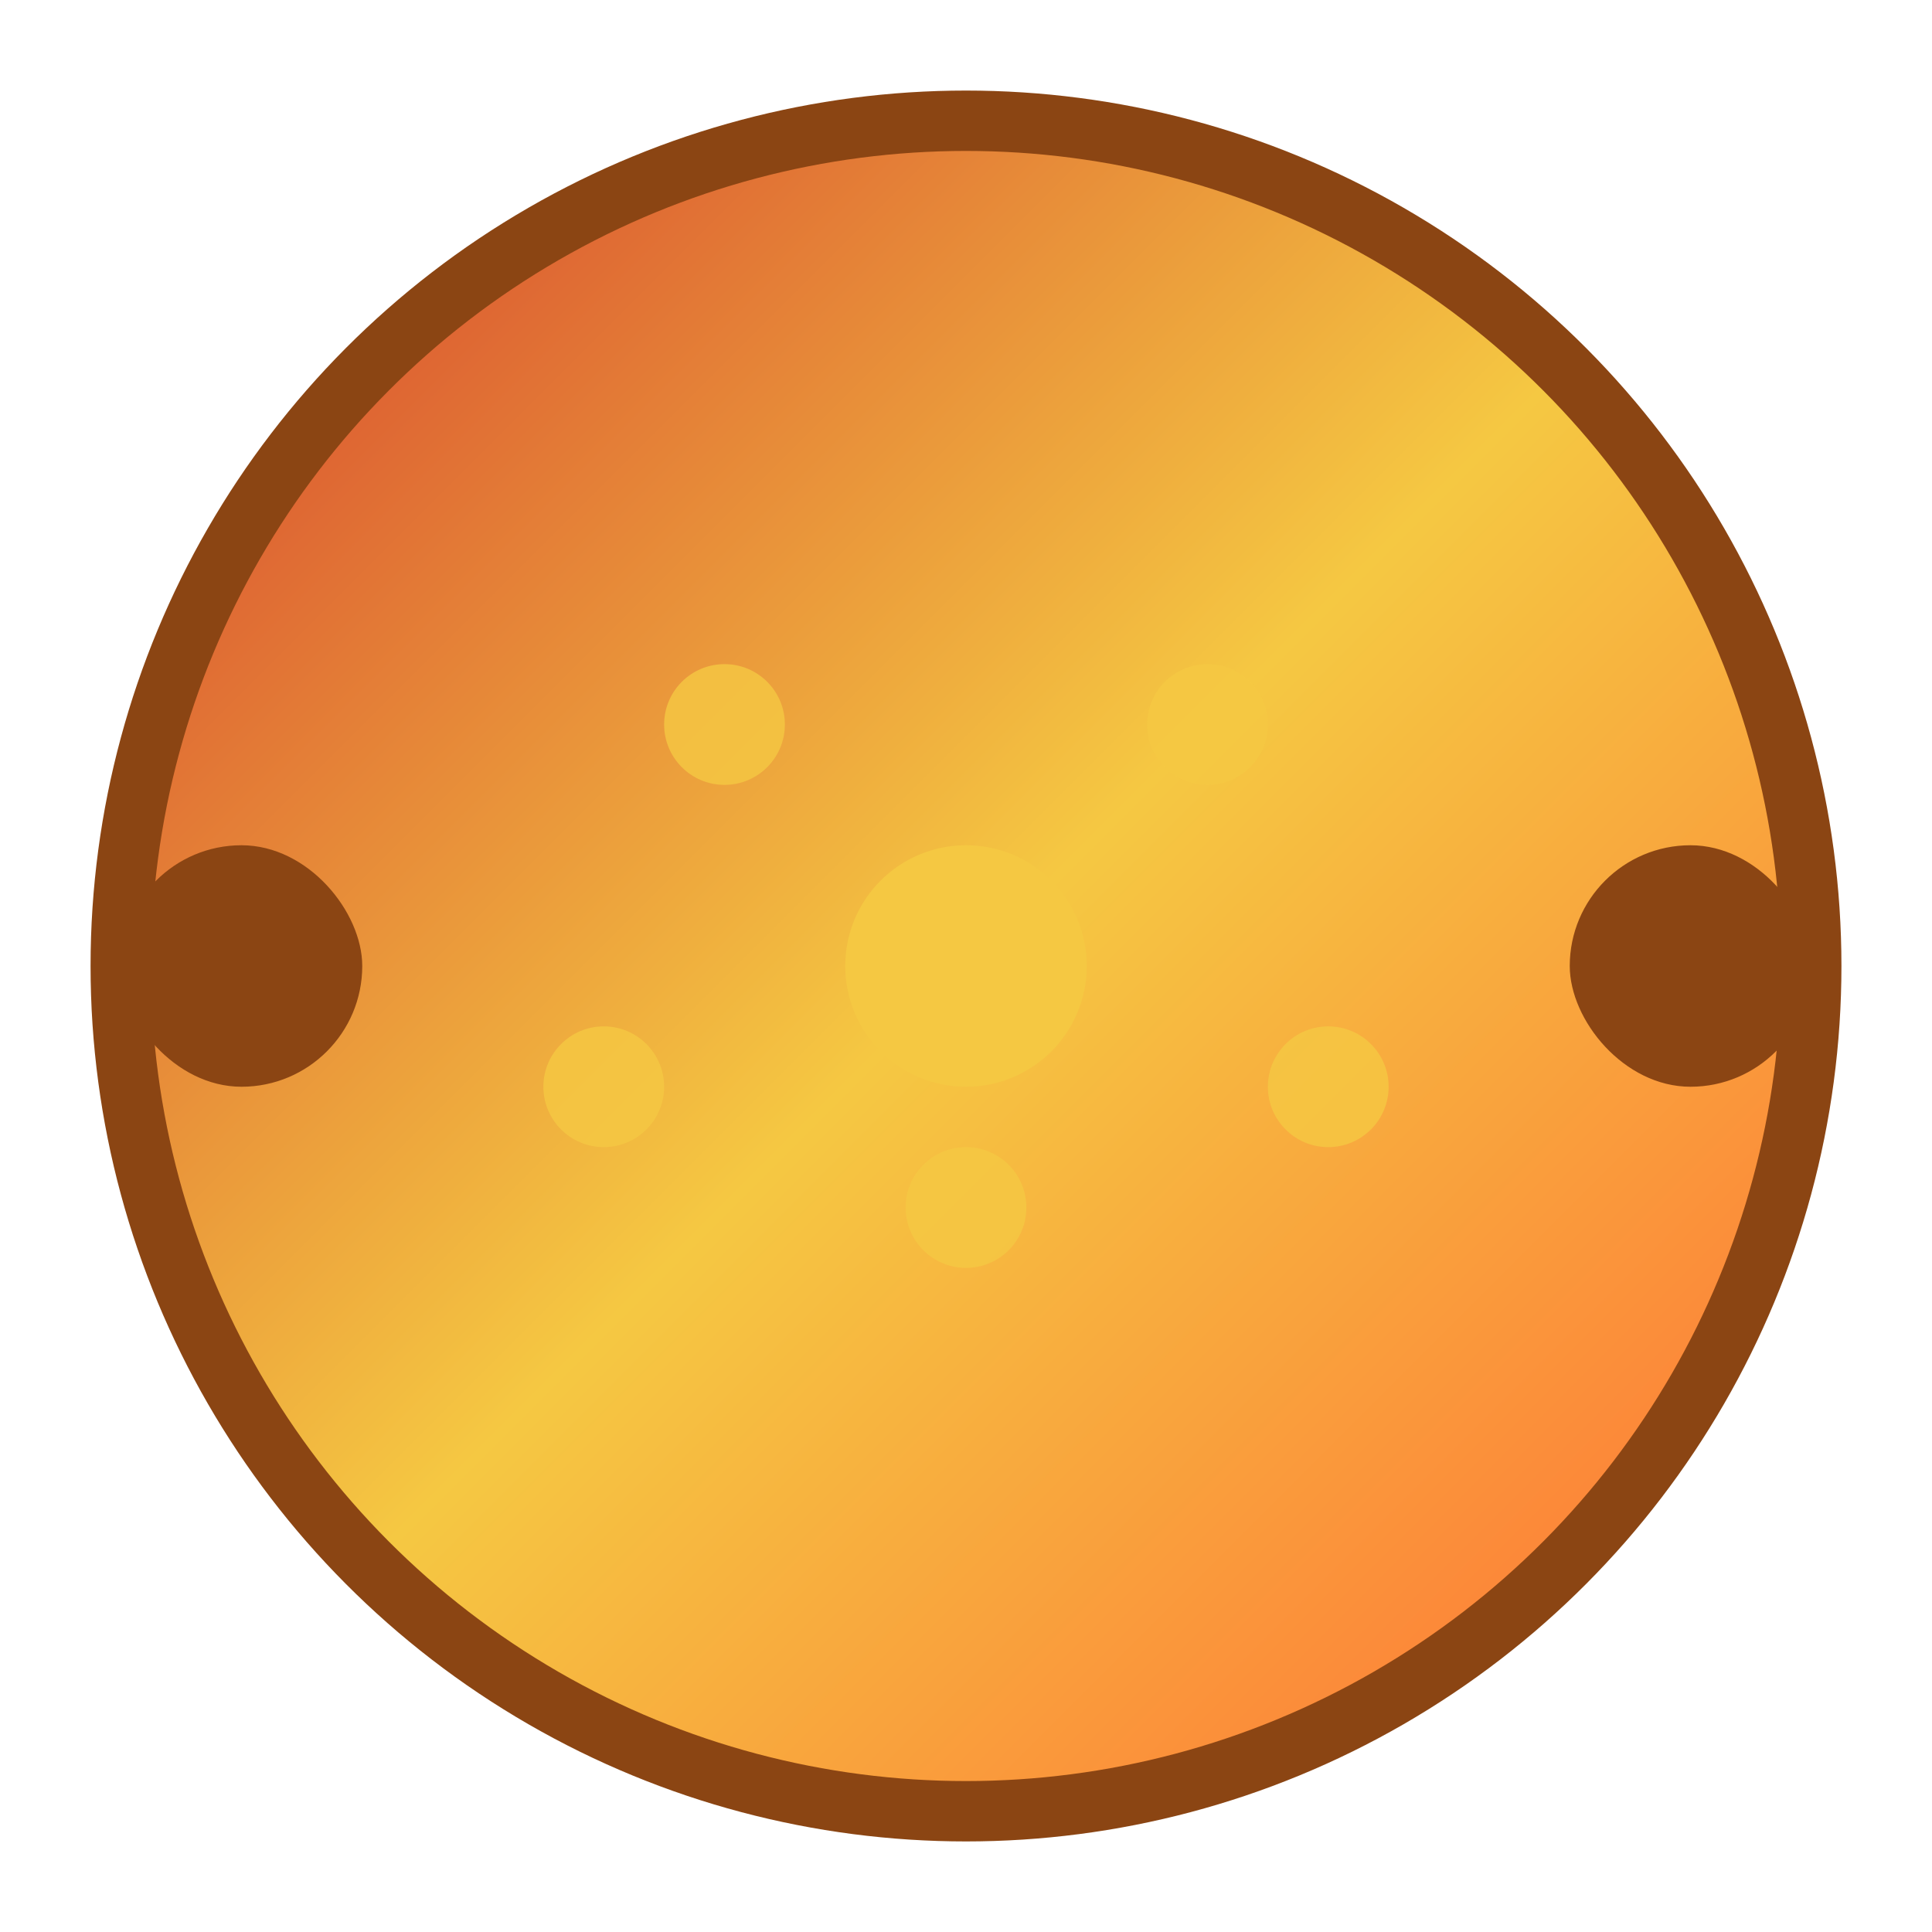
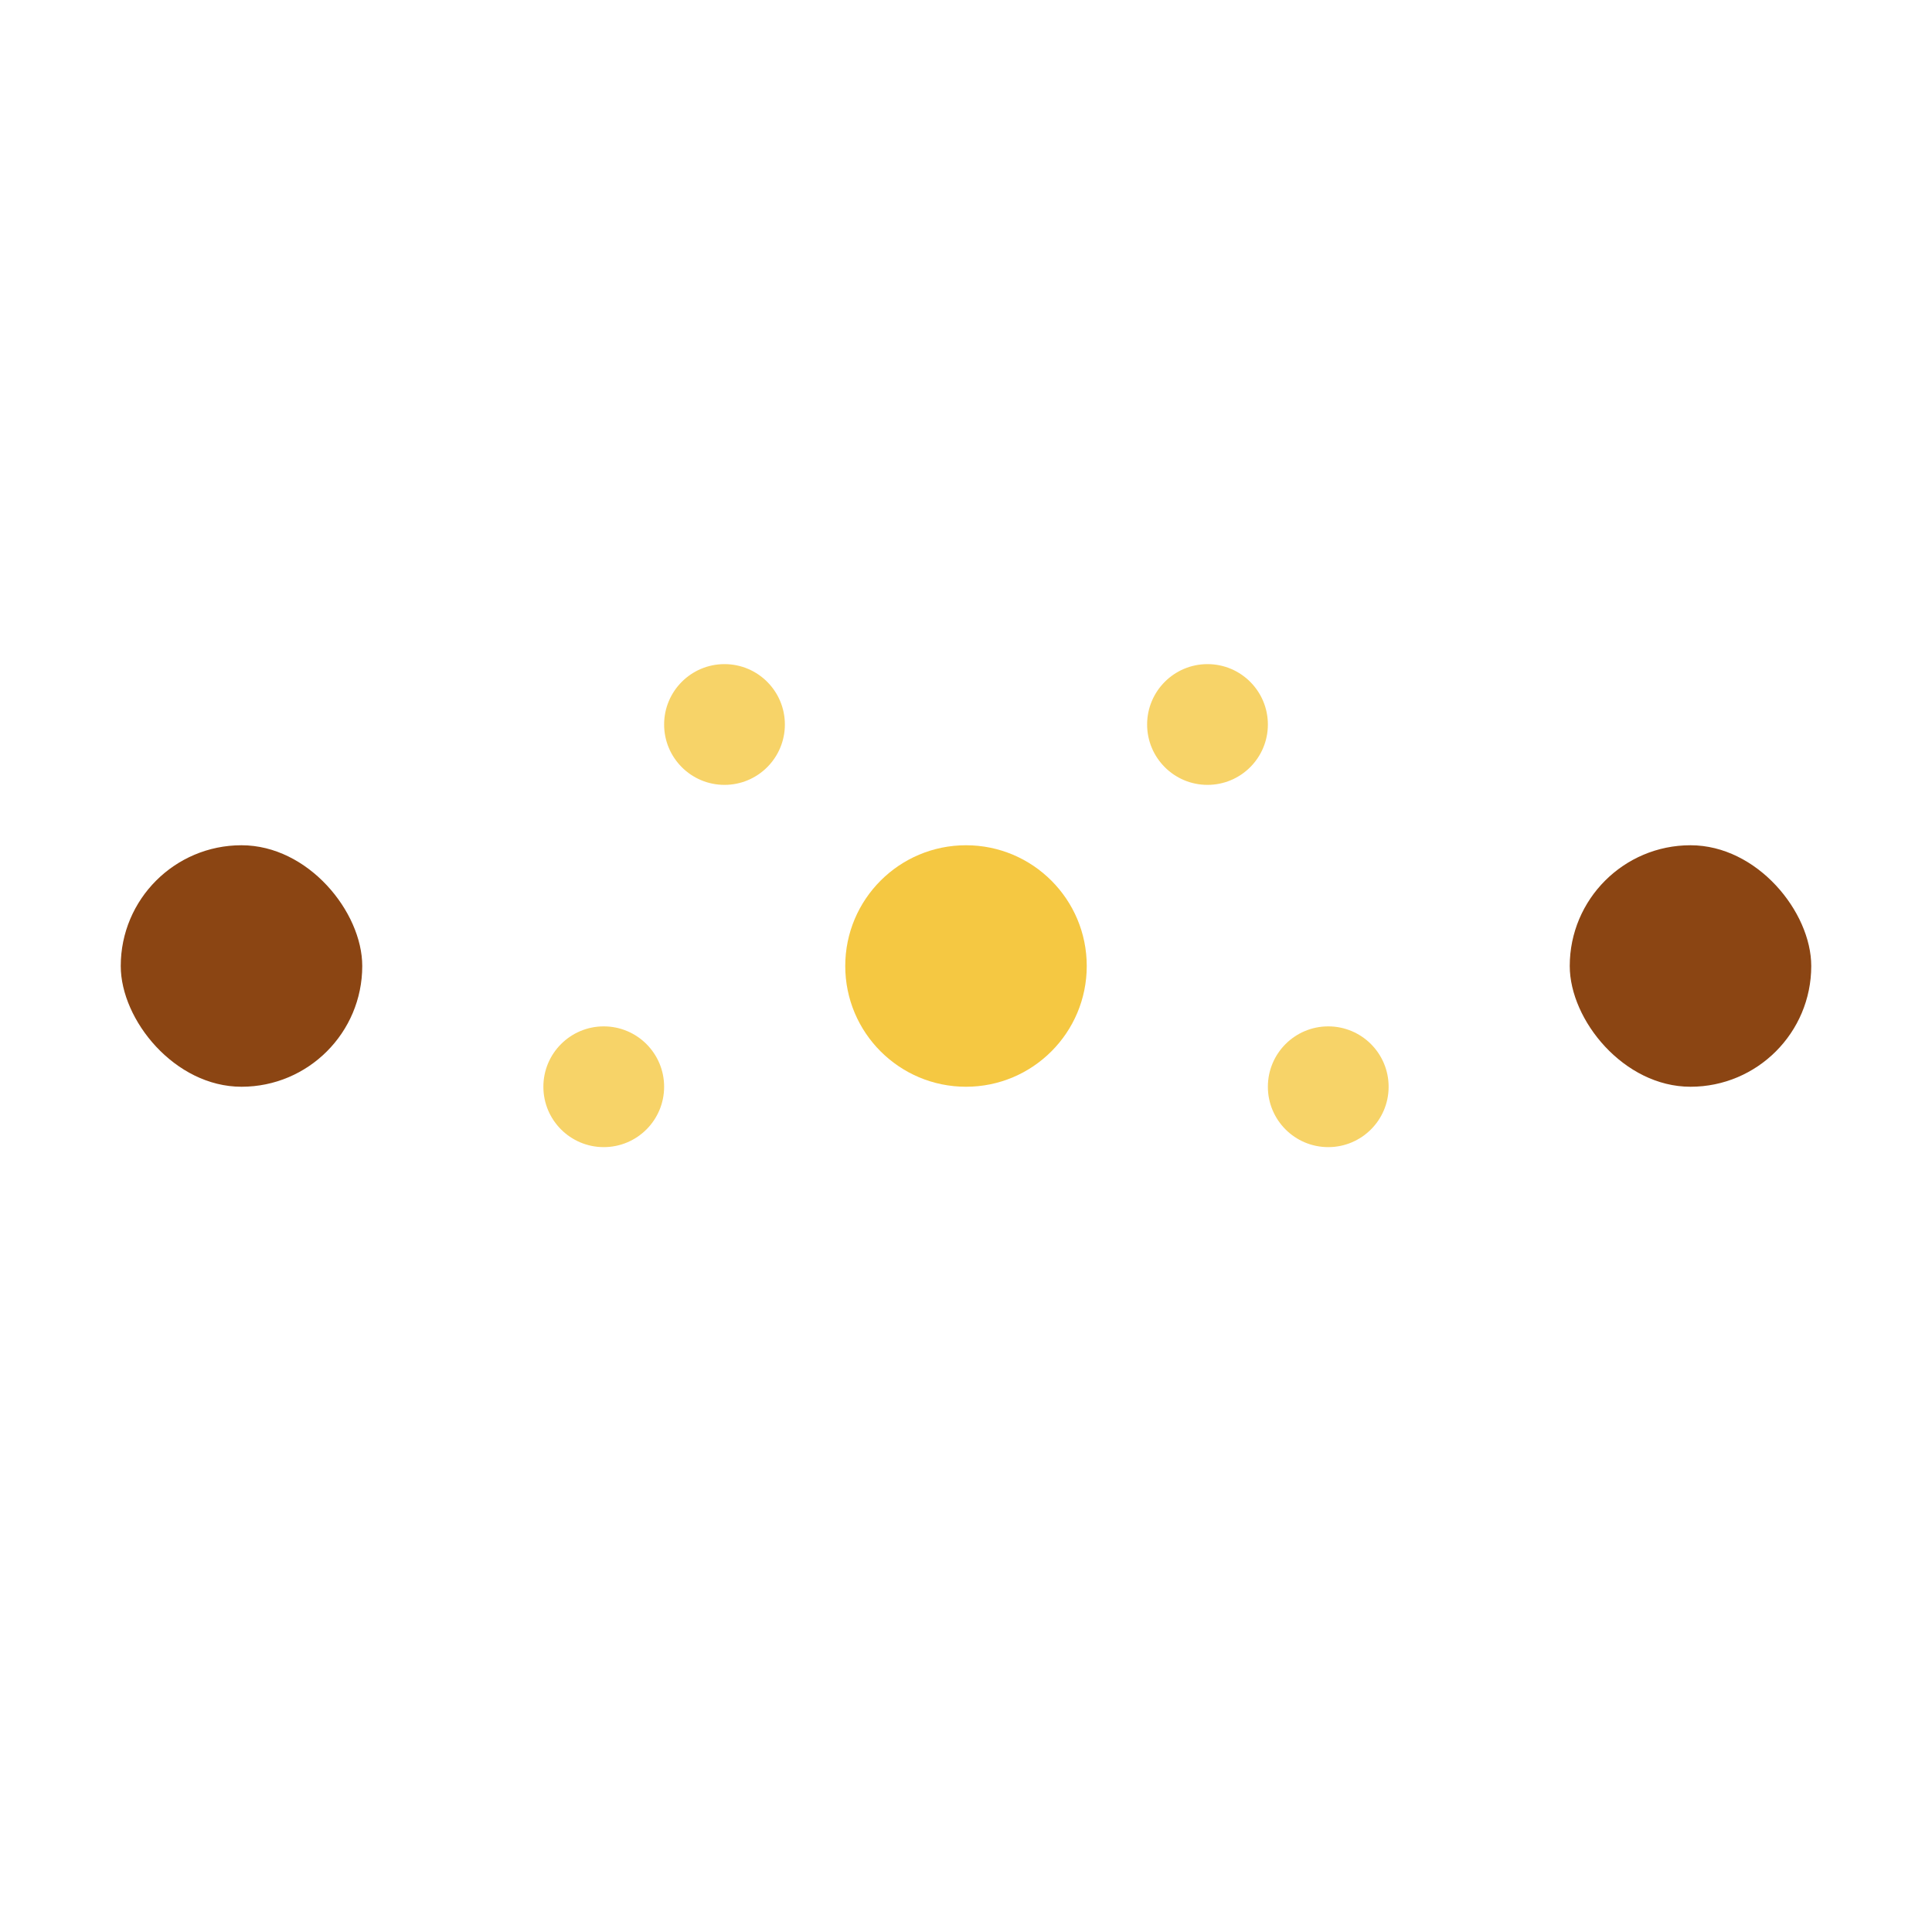
<svg xmlns="http://www.w3.org/2000/svg" viewBox="0 0 32 32" width="32" height="32">
  <defs>
    <linearGradient id="paellaGradient" x1="0%" y1="0%" x2="100%" y2="100%">
      <stop offset="0%" style="stop-color:#d4392c;stop-opacity:1" />
      <stop offset="50%" style="stop-color:#f5c842;stop-opacity:1" />
      <stop offset="100%" style="stop-color:#ff6b35;stop-opacity:1" />
    </linearGradient>
  </defs>
-   <circle cx="16" cy="16" r="14" fill="url(#paellaGradient)" stroke="#8b4513" stroke-width="1" />
  <rect x="2" y="14" width="4" height="4" rx="2" fill="#8b4513" />
  <rect x="26" y="14" width="4" height="4" rx="2" fill="#8b4513" />
  <circle cx="12" cy="12" r="1" fill="#f5c842" opacity="0.8" />
  <circle cx="20" cy="12" r="1" fill="#f5c842" opacity="0.8" />
-   <circle cx="16" cy="20" r="1" fill="#f5c842" opacity="0.8" />
  <circle cx="10" cy="18" r="1" fill="#f5c842" opacity="0.8" />
  <circle cx="22" cy="18" r="1" fill="#f5c842" opacity="0.8" />
  <circle cx="16" cy="16" r="2" fill="#f5c842" />
</svg>